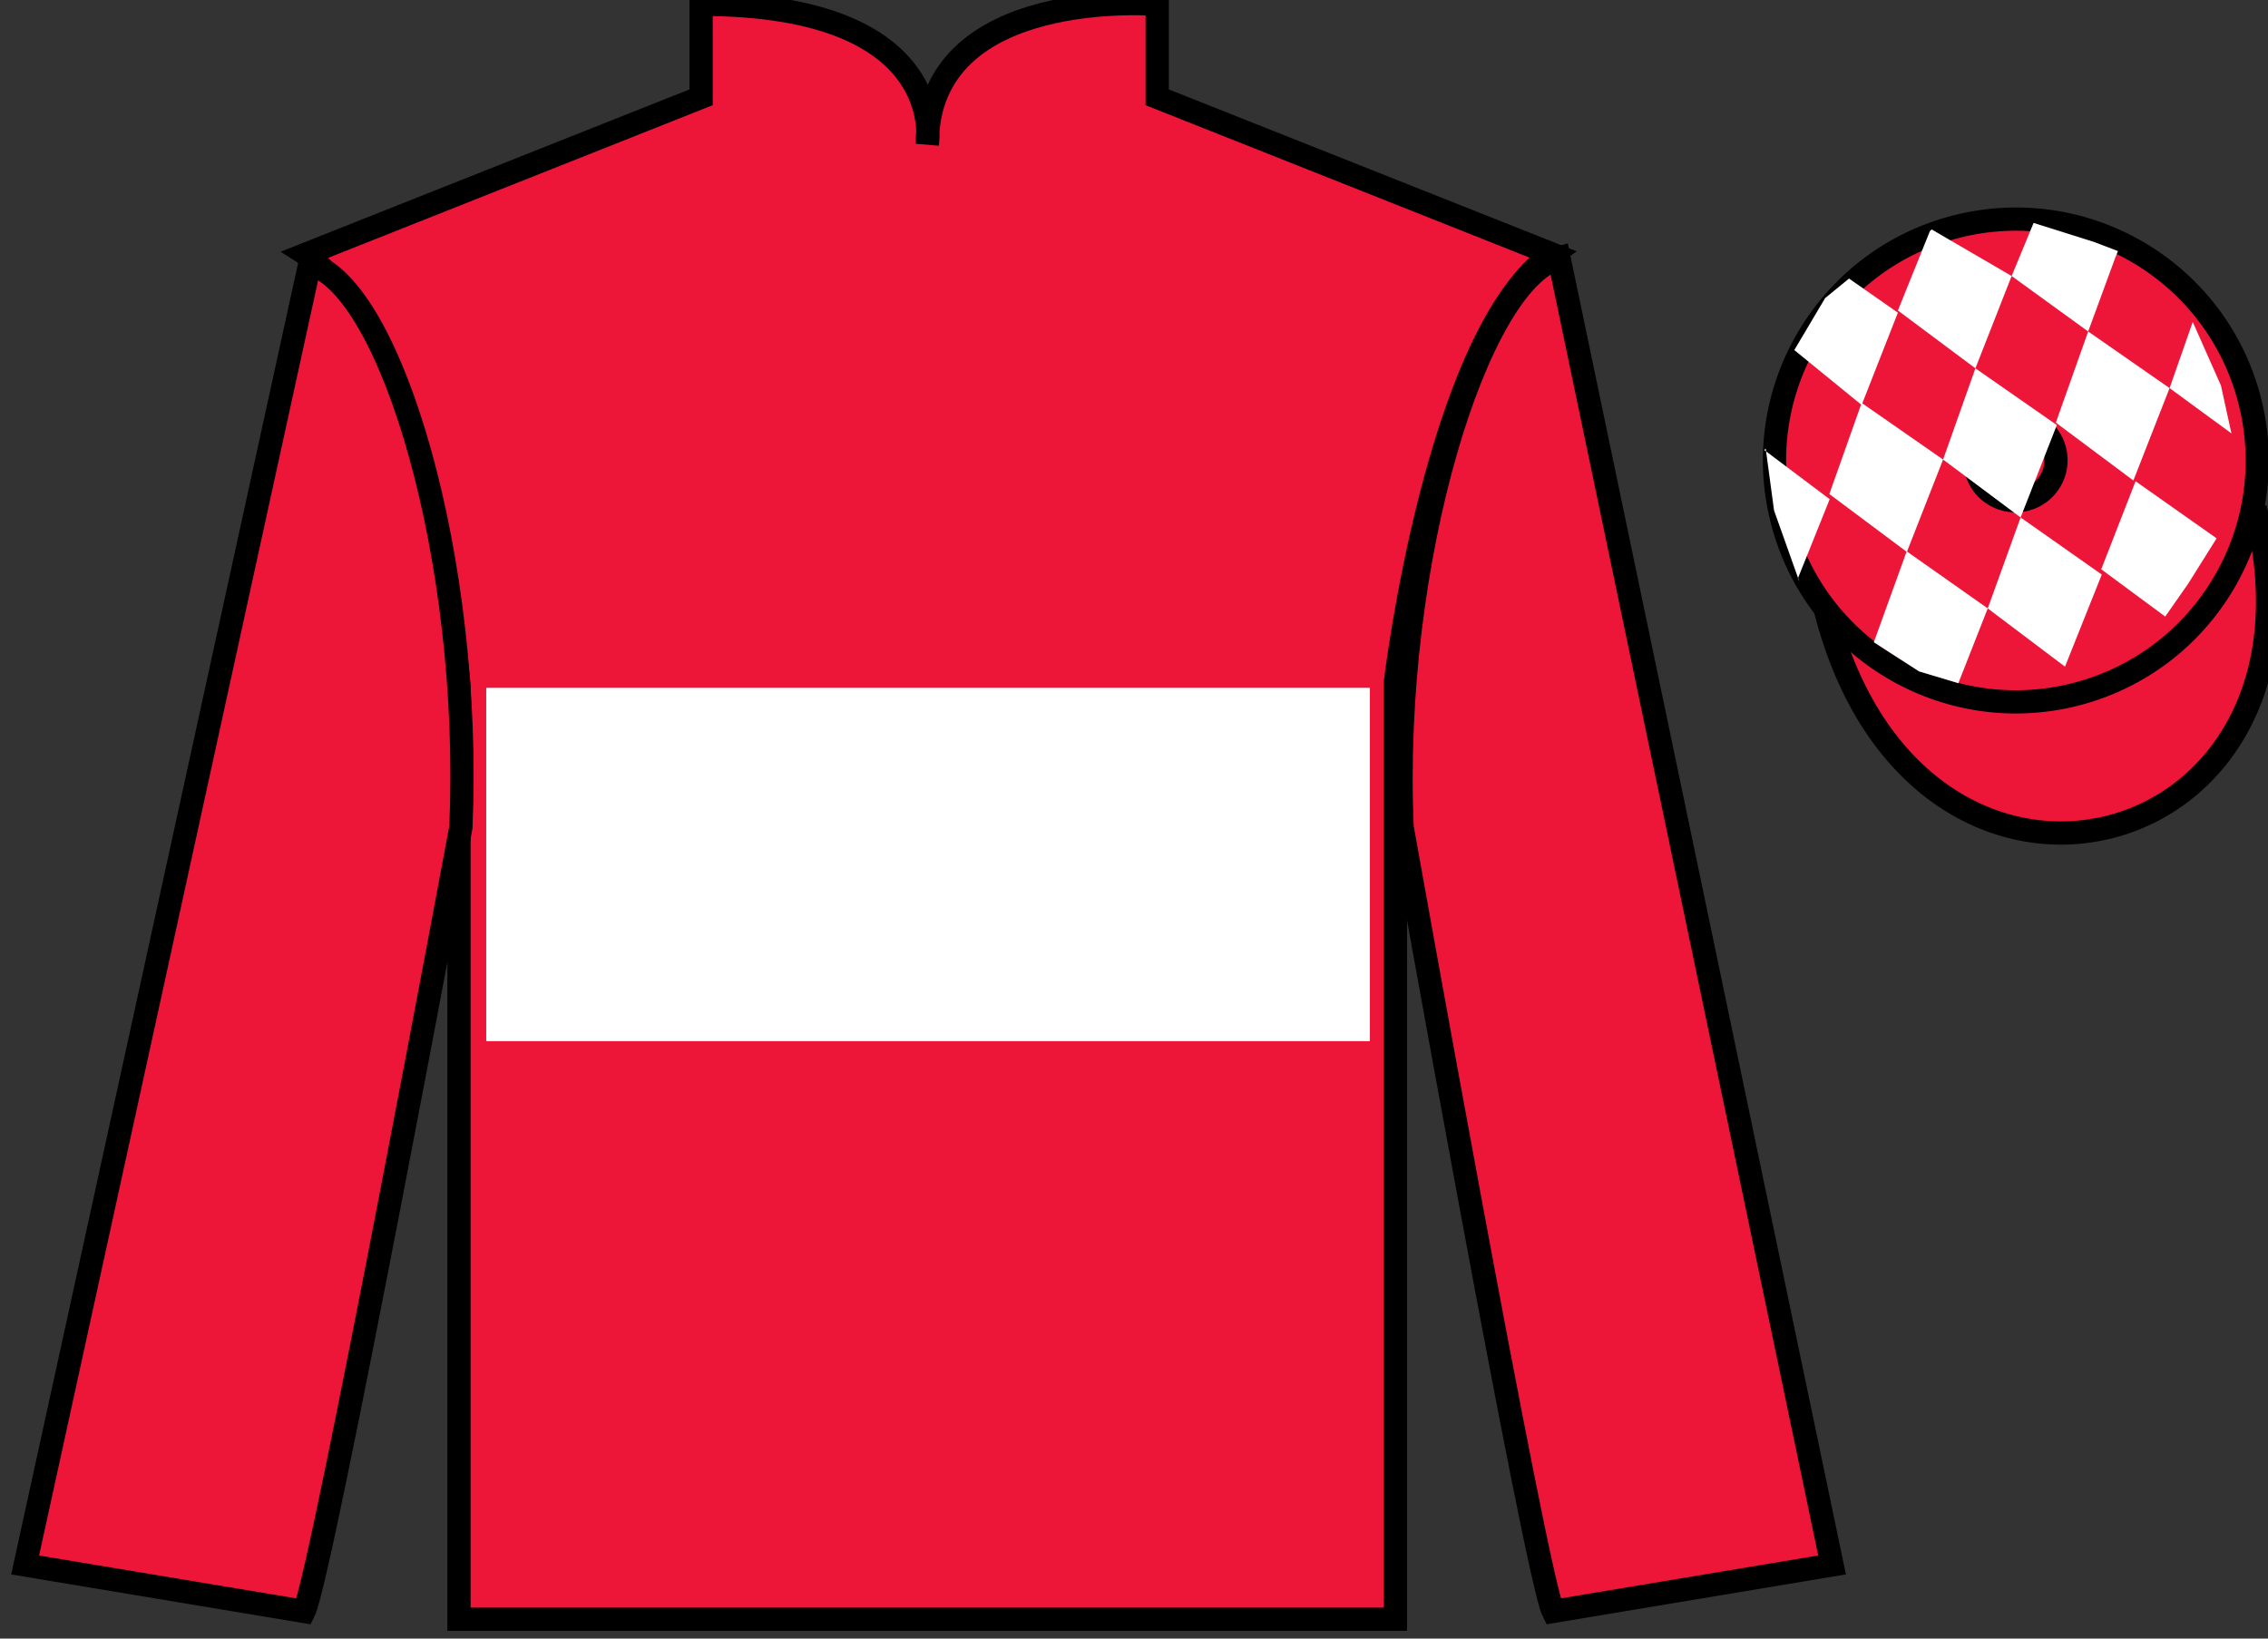
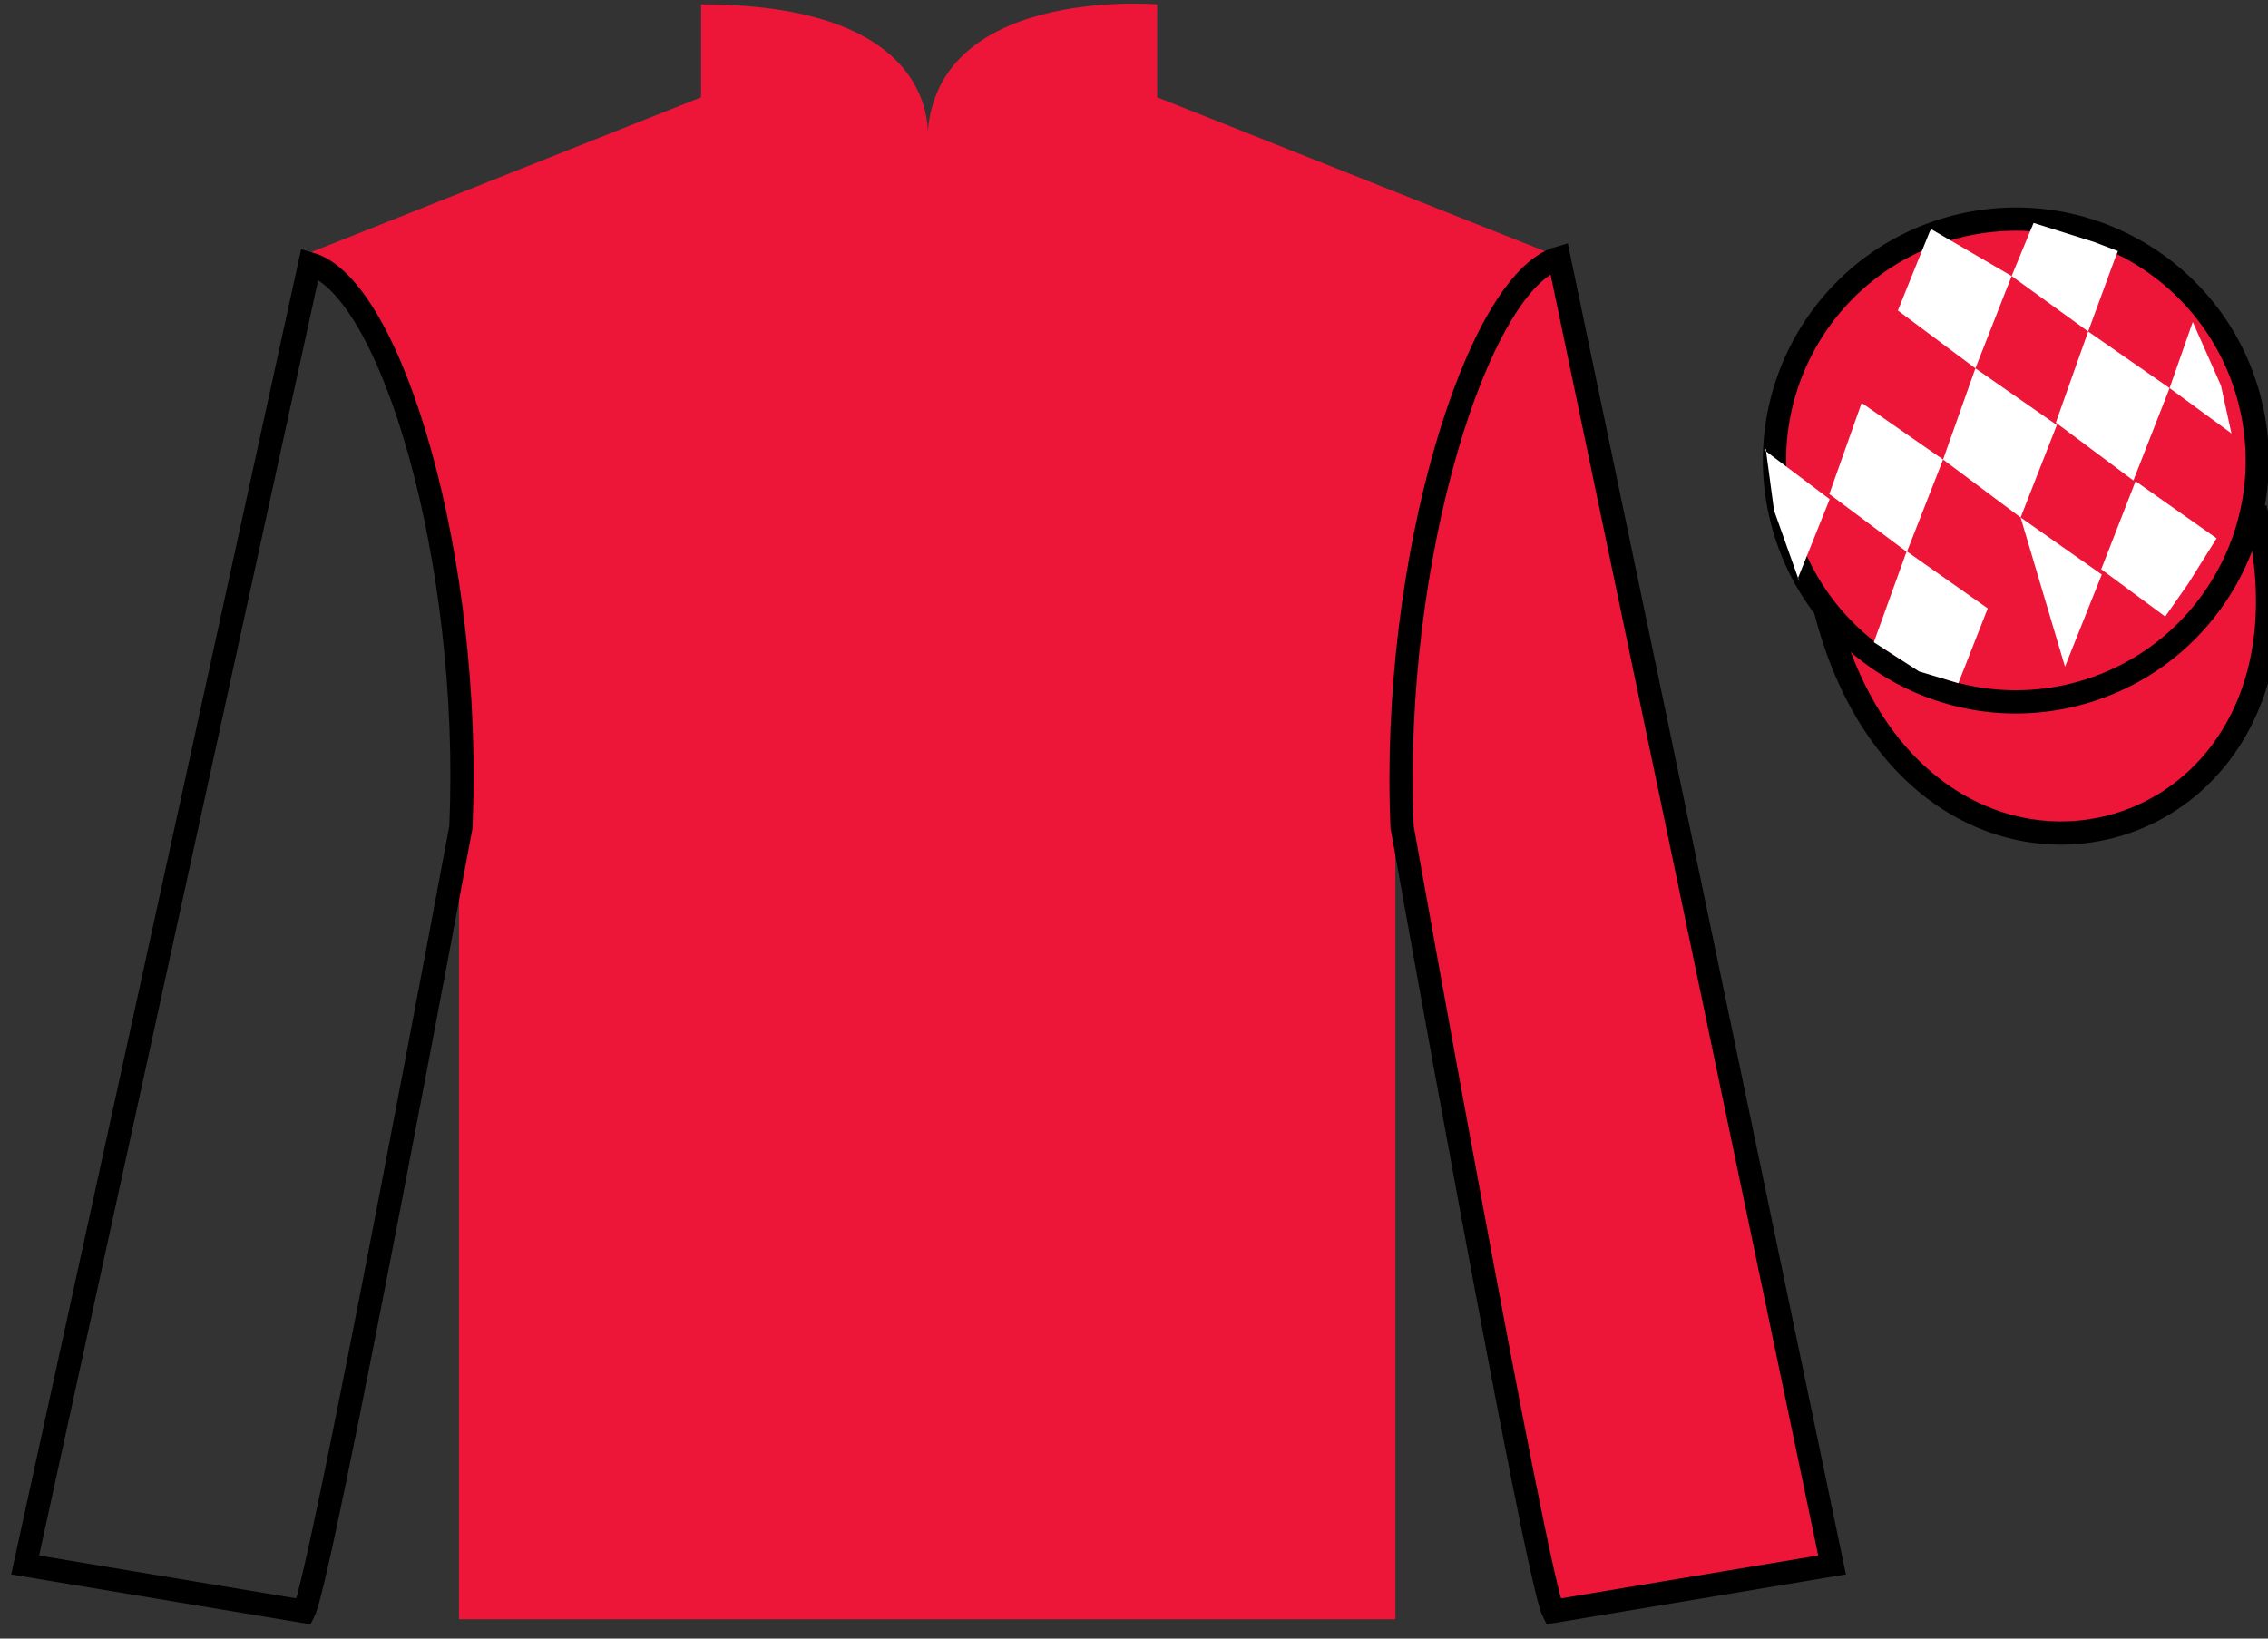
<svg xmlns="http://www.w3.org/2000/svg" width="97.59pt" height="70.52pt" viewBox="0 0 97.59 70.52" version="1.1">
  <rect x="0" y="0" width="97.59" height="70.52" fill="#333333" stroke="none" />
  <g id="surface0">
    <path style=" stroke:none;fill-rule:nonzero;fill:rgb(92.863%,8.783%,22.277%);fill-opacity:1;" d="M 13.168 10.938 C 13.168 10.938 18.25 14.188 19.75 29.52 C 19.75 29.52 19.75 44.52 19.75 69.688 L 60.043 69.688 L 60.043 29.352 C 60.043 29.352 61.832 14.352 66.793 10.938 L 49.793 4.188 L 49.793 0.188 C 49.793 0.188 39.902 -0.648 39.902 6.188 C 39.902 6.188 40.918 0.188 30.168 0.188 L 30.168 4.188 L 13.168 10.938 " />
-     <path style="fill:none;stroke-width:10;stroke-linecap:butt;stroke-linejoin:miter;stroke:rgb(0%,0%,0%);stroke-opacity:1;stroke-miterlimit:4;" d="M 131.68 595.825 C 131.68 595.825 182.5 563.325 197.5 410.005 C 197.5 410.005 197.5 260.005 197.5 8.325 L 600.43 8.325 L 600.43 411.684 C 600.43 411.684 618.32 561.684 667.93 595.825 L 497.93 663.325 L 497.93 703.325 C 497.93 703.325 399.023 711.684 399.023 643.325 C 399.023 643.325 409.18 703.325 301.68 703.325 L 301.68 663.325 L 131.68 595.825 Z M 131.68 595.825 " transform="matrix(0.1,0,0,-0.1,0,70.52)" />
-     <path style=" stroke:none;fill-rule:nonzero;fill:rgb(92.863%,8.783%,22.277%);fill-opacity:1;" d="M 13.082 69.352 C 13.832 67.852 19.832 35.602 19.832 35.602 C 20.332 24.102 16.832 12.352 13.332 11.352 L 1.082 67.352 L 13.082 69.352 " />
    <path style="fill:none;stroke-width:10;stroke-linecap:butt;stroke-linejoin:miter;stroke:rgb(0%,0%,0%);stroke-opacity:1;stroke-miterlimit:4;" d="M 130.82 11.684 C 138.32 26.684 198.32 349.184 198.32 349.184 C 203.32 464.184 168.32 581.684 133.32 591.684 L 10.82 31.684 L 130.82 11.684 Z M 130.82 11.684 " transform="matrix(0.1,0,0,-0.1,0,70.52)" />
    <path style=" stroke:none;fill-rule:nonzero;fill:rgb(92.863%,8.783%,22.277%);fill-opacity:1;" d="M 78.832 67.352 L 67.082 11.102 C 63.582 12.102 59.832 24.102 60.332 35.602 C 60.332 35.602 66.082 67.852 66.832 69.352 L 78.832 67.352 " />
    <path style="fill:none;stroke-width:10;stroke-linecap:butt;stroke-linejoin:miter;stroke:rgb(0%,0%,0%);stroke-opacity:1;stroke-miterlimit:4;" d="M 788.32 31.684 L 670.82 594.184 C 635.82 584.184 598.32 464.184 603.32 349.184 C 603.32 349.184 660.82 26.684 668.32 11.684 L 788.32 31.684 Z M 788.32 31.684 " transform="matrix(0.1,0,0,-0.1,0,70.52)" />
    <path style="fill-rule:nonzero;fill:rgb(92.863%,8.783%,22.277%);fill-opacity:1;stroke-width:10;stroke-linecap:butt;stroke-linejoin:miter;stroke:rgb(0%,0%,0%);stroke-opacity:1;stroke-miterlimit:4;" d="M 785.508 442.583 C 825.234 286.958 1009.18 334.536 970.391 486.528 " transform="matrix(0.1,0,0,-0.1,0,70.52)" />
-     <path style=" stroke:none;fill-rule:nonzero;fill:rgb(100%,100%,100%);fill-opacity:1;" d="M 20.922 44.809 L 58.945 44.809 L 58.945 29.602 L 20.922 29.602 L 20.922 44.809 Z M 20.922 44.809 " />
    <path style=" stroke:none;fill-rule:nonzero;fill:rgb(92.863%,8.783%,22.277%);fill-opacity:1;" d="M 89.309 29.883 C 94.867 28.461 98.223 22.809 96.805 17.25 C 95.387 11.691 89.734 8.336 84.176 9.754 C 78.617 11.172 75.262 16.828 76.68 22.387 C 78.098 27.941 83.754 31.301 89.309 29.883 " />
    <path style="fill:none;stroke-width:10;stroke-linecap:butt;stroke-linejoin:miter;stroke:rgb(0%,0%,0%);stroke-opacity:1;stroke-miterlimit:4;" d="M 893.086 406.372 C 948.672 420.591 982.227 477.114 968.047 532.7 C 953.867 588.286 897.344 621.841 841.758 607.661 C 786.172 593.481 752.617 536.919 766.797 481.333 C 780.977 425.786 837.539 392.192 893.086 406.372 Z M 893.086 406.372 " transform="matrix(0.1,0,0,-0.1,0,70.52)" />
    <path style=" stroke:none;fill-rule:nonzero;fill:rgb(92.863%,8.783%,22.277%);fill-opacity:1;" d="M 87.156 21.496 C 88.09 21.258 88.652 20.309 88.414 19.375 C 88.176 18.441 87.227 17.875 86.293 18.113 C 85.359 18.352 84.793 19.305 85.031 20.238 C 85.27 21.172 86.223 21.738 87.156 21.496 " />
-     <path style="fill:none;stroke-width:10;stroke-linecap:butt;stroke-linejoin:miter;stroke:rgb(0%,0%,0%);stroke-opacity:1;stroke-miterlimit:4;" d="M 871.562 490.239 C 880.898 492.622 886.523 502.114 884.141 511.45 C 881.758 520.786 872.266 526.45 862.93 524.067 C 853.594 521.684 847.93 512.153 850.312 502.817 C 852.695 493.481 862.227 487.817 871.562 490.239 Z M 871.562 490.239 " transform="matrix(0.1,0,0,-0.1,0,70.52)" />
-     <path style=" stroke:none;fill-rule:nonzero;fill:rgb(100%,100%,100%);fill-opacity:1;" d="M 79.562 11.988 L 78.535 12.828 L 77.207 15.066 L 80.105 17.43 L 81.664 13.457 L 79.562 11.988 " />
    <path style=" stroke:none;fill-rule:nonzero;fill:rgb(100%,100%,100%);fill-opacity:1;" d="M 83.254 9.953 L 83.117 9.875 L 83.043 9.945 L 81.664 13.363 L 85 15.852 L 86.559 11.879 L 83.254 9.953 " />
    <path style=" stroke:none;fill-rule:nonzero;fill:rgb(100%,100%,100%);fill-opacity:1;" d="M 90.094 10.41 L 87.504 9.594 L 86.559 11.879 L 89.852 14.266 L 91.008 11.117 L 91.133 10.805 L 90.094 10.41 " />
    <path style=" stroke:none;fill-rule:nonzero;fill:rgb(100%,100%,100%);fill-opacity:1;" d="M 80.105 17.34 L 78.715 21.262 L 82.051 23.754 L 83.609 19.777 L 80.105 17.34 " />
    <path style=" stroke:none;fill-rule:nonzero;fill:rgb(100%,100%,100%);fill-opacity:1;" d="M 85 15.852 L 83.609 19.777 L 86.945 22.27 L 88.504 18.293 L 85 15.852 " />
    <path style=" stroke:none;fill-rule:nonzero;fill:rgb(100%,100%,100%);fill-opacity:1;" d="M 89.852 14.266 L 88.461 18.188 L 91.797 20.68 L 93.355 16.703 L 89.852 14.266 " />
    <path style=" stroke:none;fill-rule:nonzero;fill:rgb(100%,100%,100%);fill-opacity:1;" d="M 82.043 23.727 L 80.629 27.641 L 82.578 28.898 L 84.266 29.402 L 84.266 29.402 L 85.531 26.184 L 82.043 23.727 " />
-     <path style=" stroke:none;fill-rule:nonzero;fill:rgb(100%,100%,100%);fill-opacity:1;" d="M 86.945 22.27 L 85.531 26.184 L 88.855 28.691 L 90.438 24.727 L 86.945 22.27 " />
+     <path style=" stroke:none;fill-rule:nonzero;fill:rgb(100%,100%,100%);fill-opacity:1;" d="M 86.945 22.27 L 88.855 28.691 L 90.438 24.727 L 86.945 22.27 " />
    <path style=" stroke:none;fill-rule:nonzero;fill:rgb(100%,100%,100%);fill-opacity:1;" d="M 91.891 20.711 L 90.414 24.5 L 93.168 26.535 L 93.168 26.535 L 94.152 25.125 L 95.379 23.168 L 91.891 20.711 " />
    <path style=" stroke:none;fill-rule:nonzero;fill:rgb(100%,100%,100%);fill-opacity:1;" d="M 75.914 19.367 L 75.977 19.305 L 76.336 21.969 L 77.422 25.023 L 77.359 24.898 L 78.73 21.484 L 75.914 19.367 " />
    <path style=" stroke:none;fill-rule:nonzero;fill:rgb(100%,100%,100%);fill-opacity:1;" d="M 94.352 13.855 L 94.352 13.855 L 93.355 16.703 L 96.016 18.652 L 96.016 18.652 L 95.566 16.594 L 94.352 13.855 " />
  </g>
</svg>